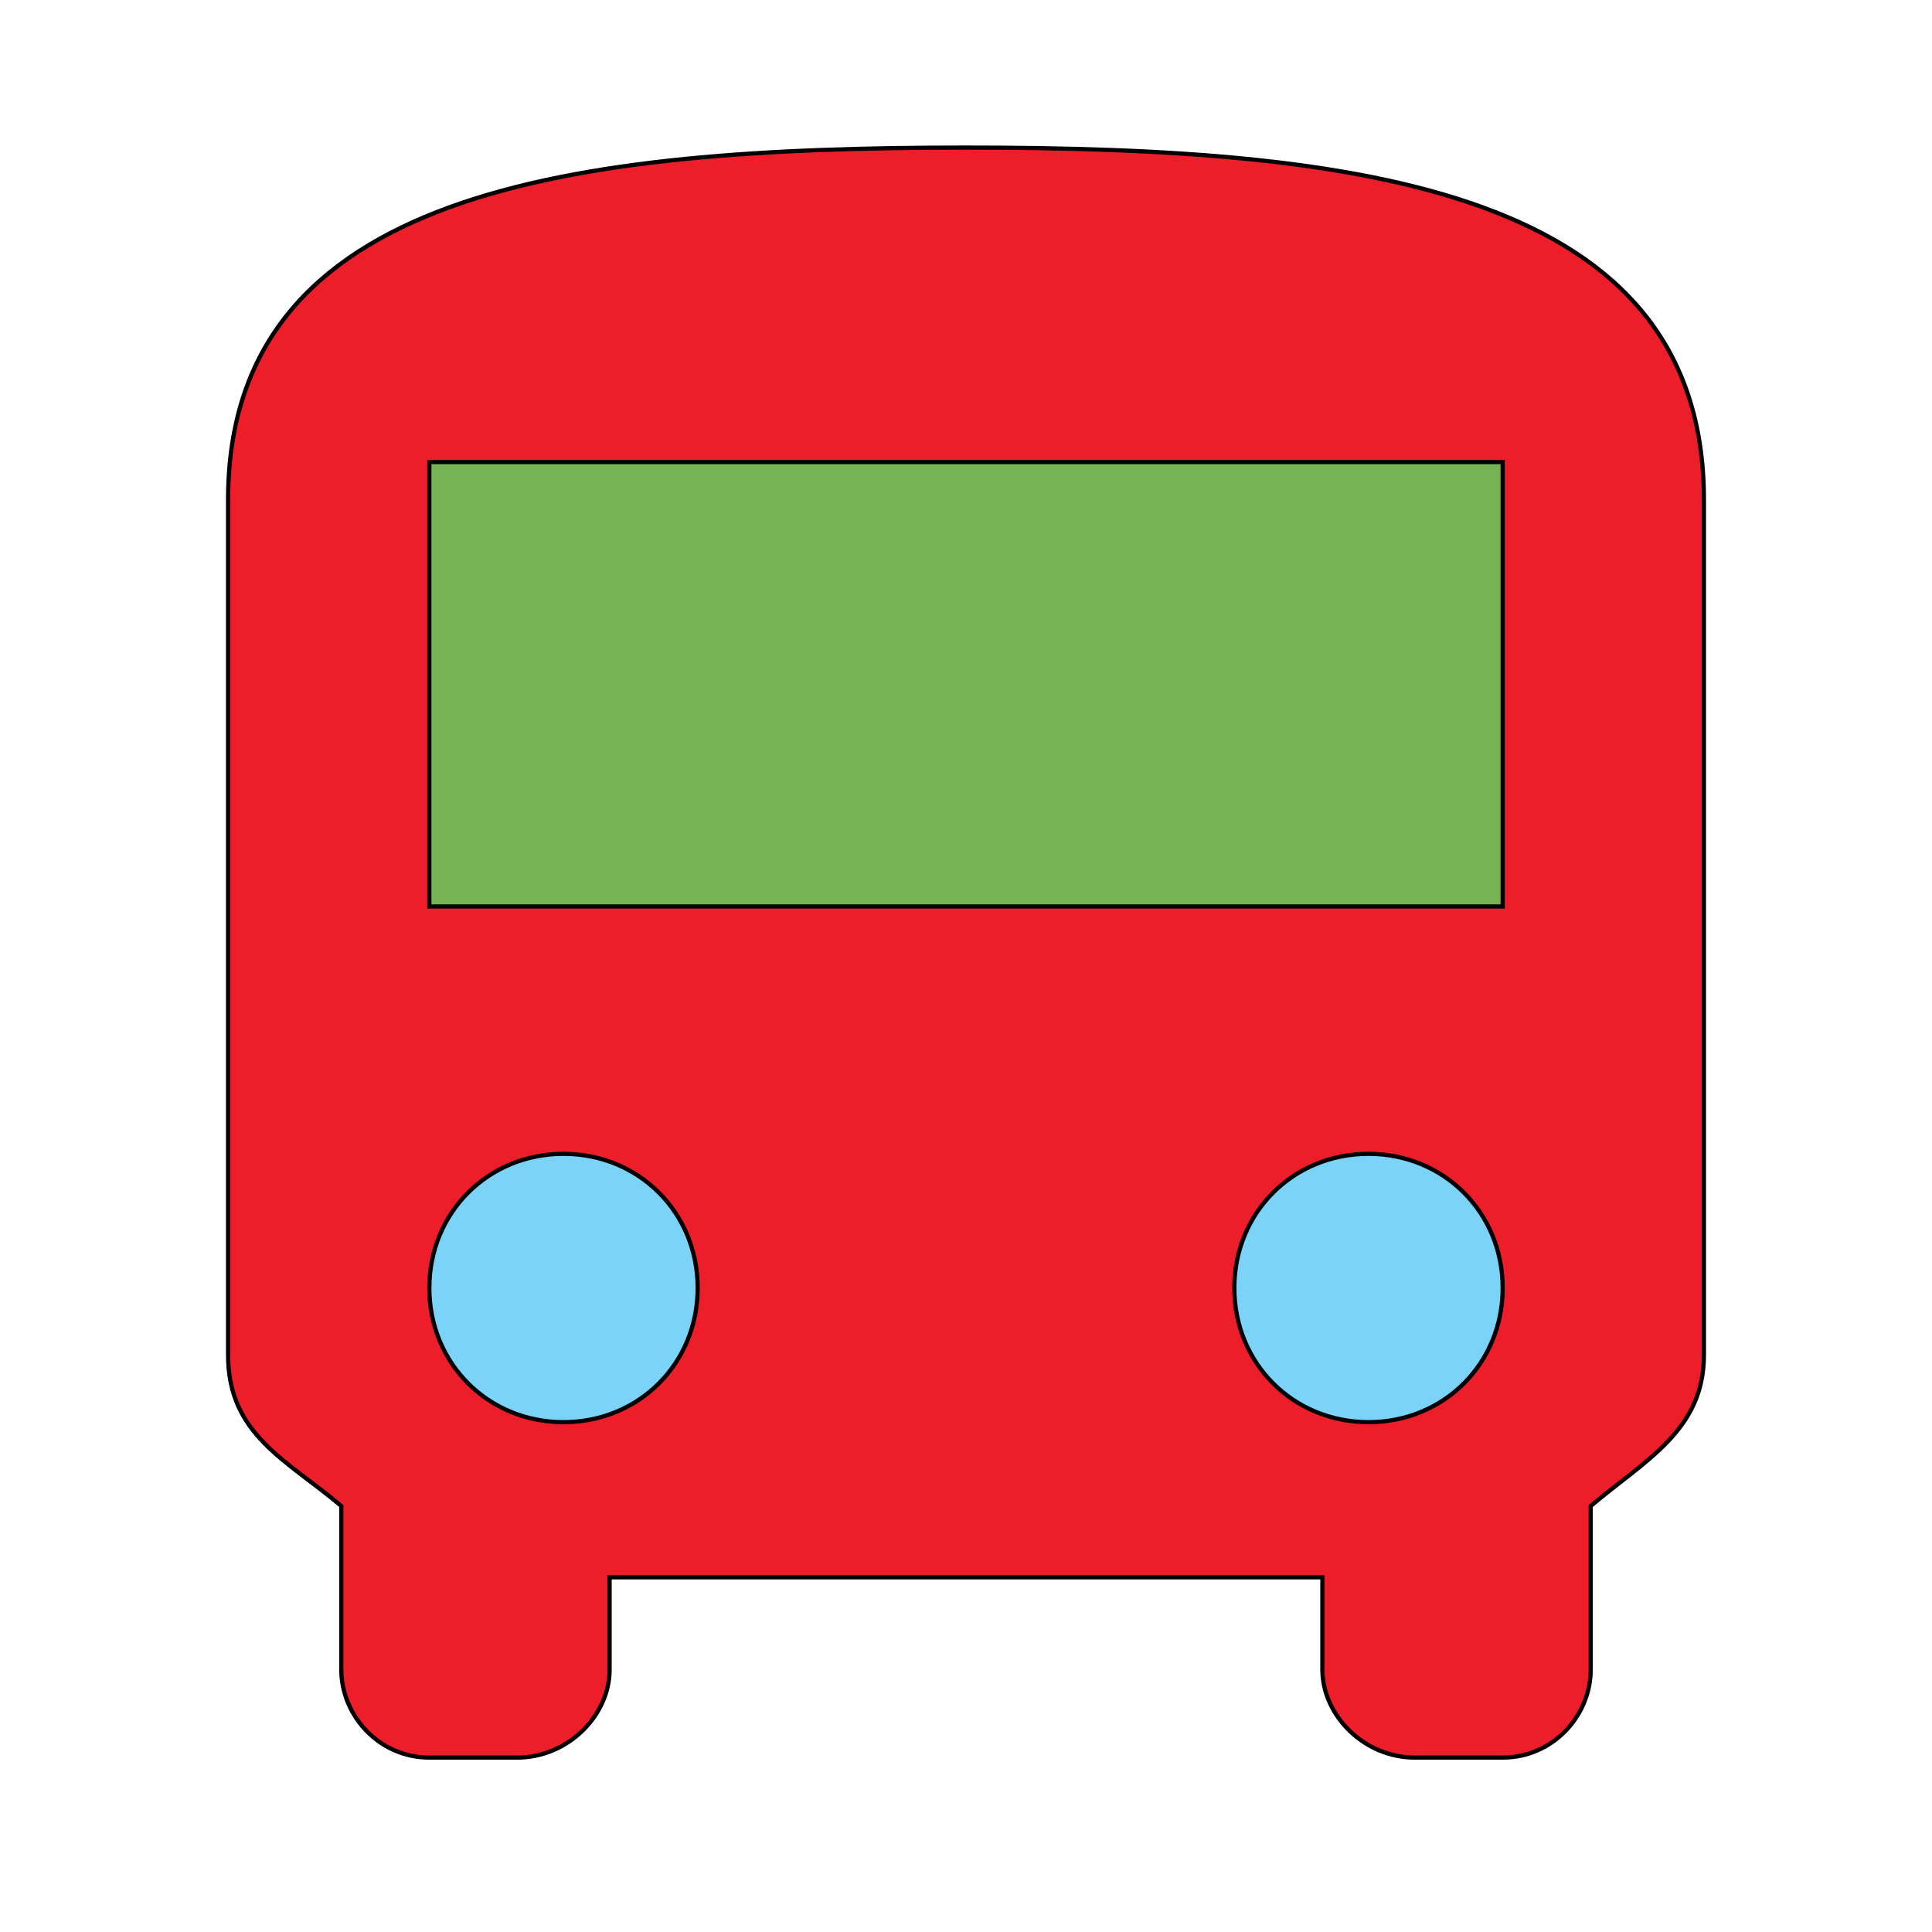
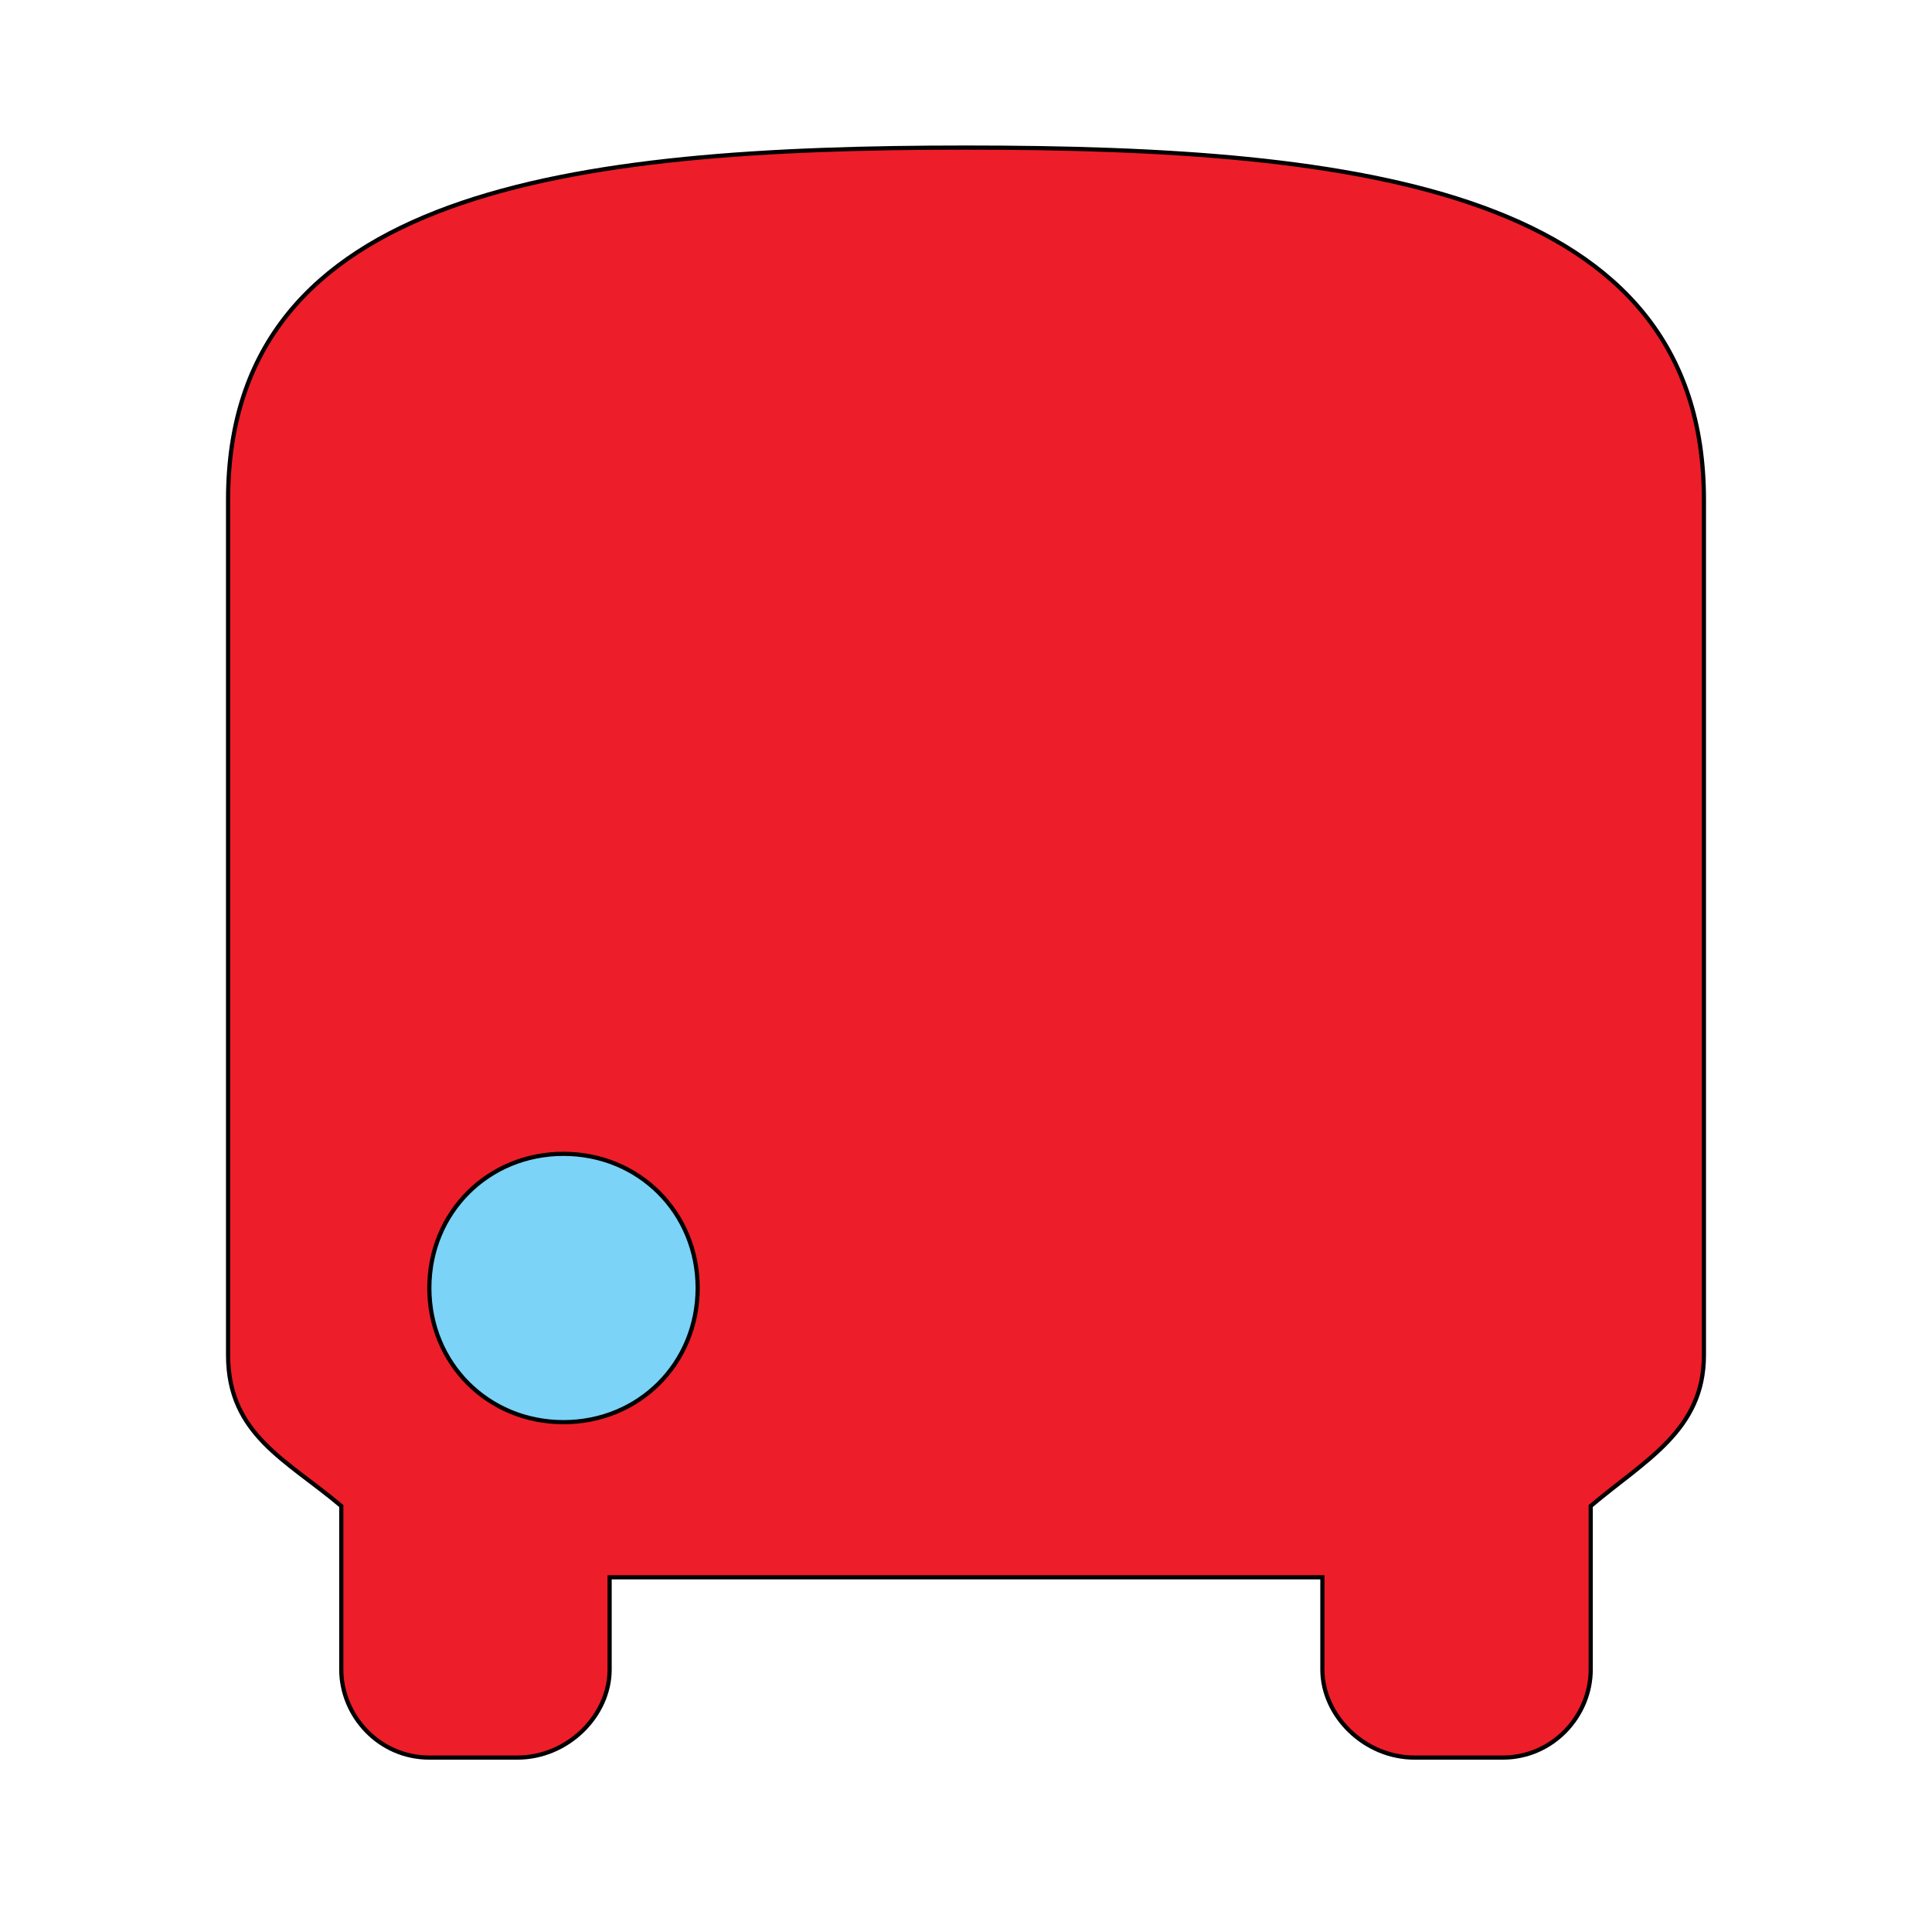
<svg xmlns="http://www.w3.org/2000/svg" id="bg_ion_android-bus" width="200" height="200" version="1.1" class="bgs" preserveAspectRatio="xMidYMin slice">
  <defs id="layer_0" />
  <rect id="layer_1" width="100%" height="100%" fill="none" />
  <svg id="layer_2" preserveAspectRatio="xMidYMin meet" data-uid="ion_android-bus" data-keyword="android-bus" data-coll="ion" viewBox="44.8 28.8 422.4 460.8" class="svg_thumb" data-colors="[&quot;#3e4347&quot;,&quot;#ed1e29&quot;,&quot;#77b255&quot;,&quot;#7c54ff&quot;]" style="overflow: visible;">
    <path id="th_ion_android-bus_0" d="M80 352C80 371 94 377 107 388L107 427C107 438 116 448 128 448L149 448C161 448 171 438 171 427L171 405L341 405L341 427C341 438 351 448 363 448L384 448C396 448 405 438 405 427L405 388C418 377 432 370 432 352L432 148C432 74 350 64 256 64C162 64 80 74 80 148Z " fill-rule="evenodd" fill="#ed1e29" stroke-width="1" stroke="#000000" />
-     <path id="th_ion_android-bus_3" d="M384 245L128 245L128 139L384 139Z " fill-rule="evenodd" fill="#77b255" stroke-width="1" stroke="#000000" />
    <path id="th_ion_android-bus_1" d="M160 368C142 368 128 354 128 336C128 318 142 304 160 304C178 304 192 318 192 336C192 354 178 368 160 368Z " fill-rule="evenodd" fill="#7bd3f7" stroke-width="1" stroke="#000000" />
-     <path id="th_ion_android-bus_2" d="M352 368C334 368 320 354 320 336C320 318 334 304 352 304C370 304 384 318 384 336C384 354 370 368 352 368Z " fill-rule="evenodd" fill="#7bd3f7" stroke-width="1" stroke="#000000" />
  </svg>
</svg>